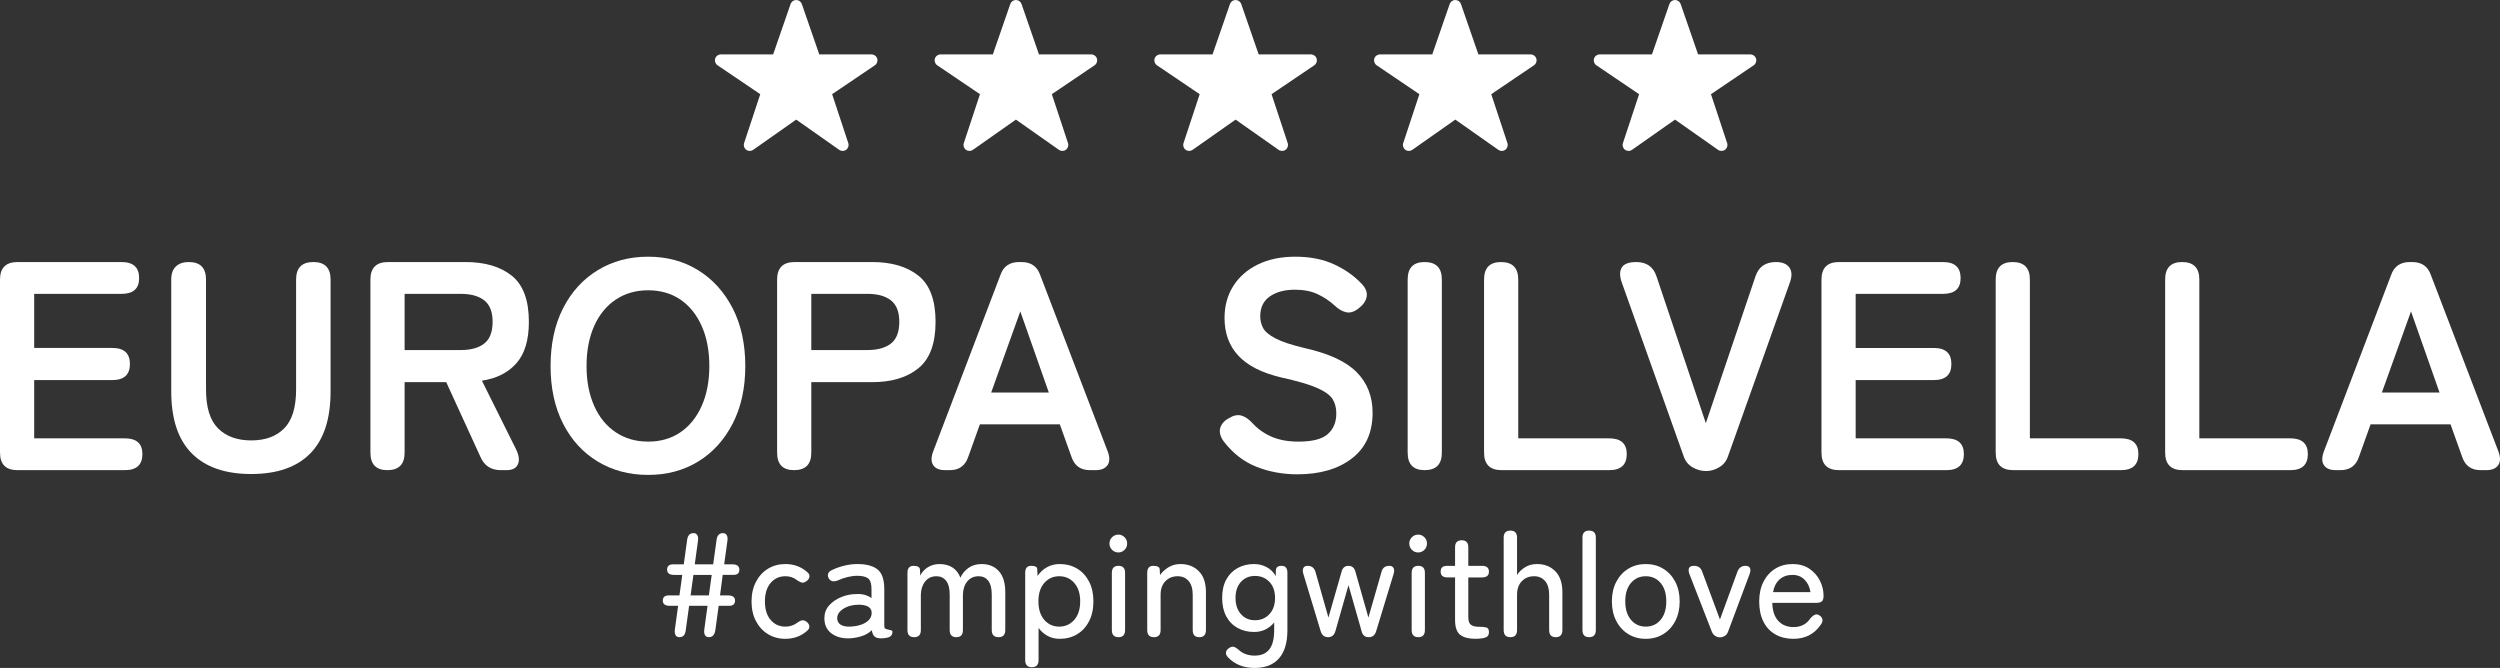
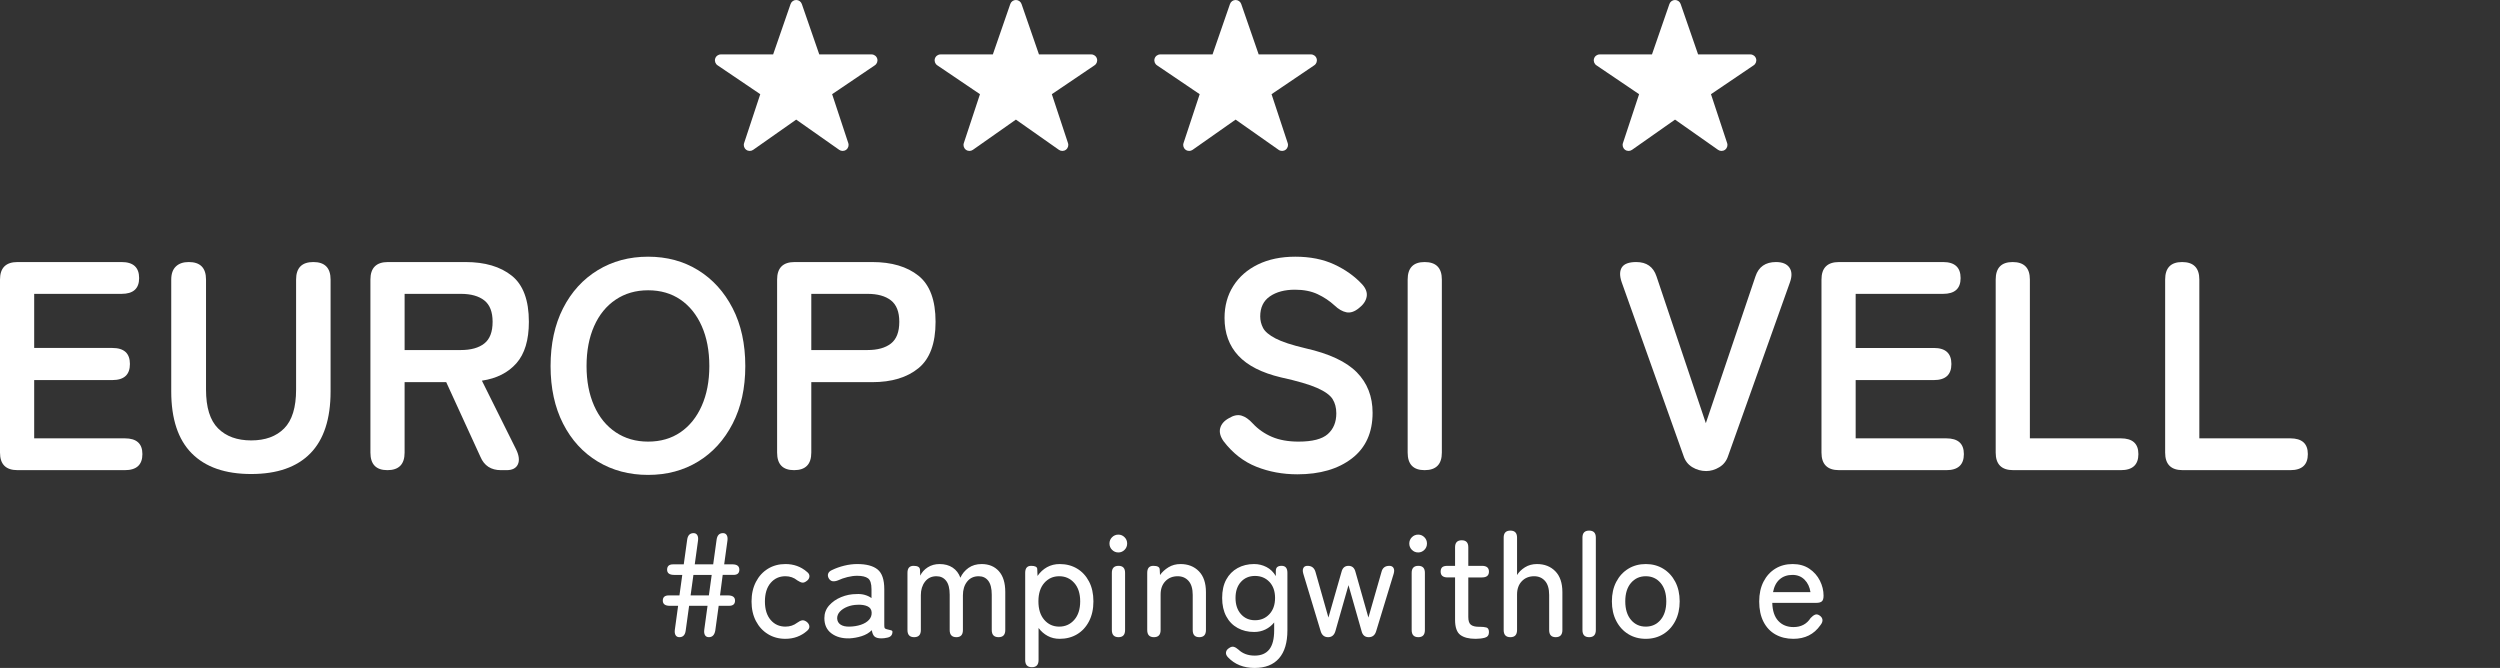
<svg xmlns="http://www.w3.org/2000/svg" id="Layer_1" data-name="Layer 1" version="1.1" viewBox="0 0 1974.528 527.555">
  <rect x="0" y="0" width="1974.528" height="527.555" fill="#333333" stroke="none" />
  <defs>
    <style>
      .cls-1 {
        fill: #fff;
        stroke-width: 0px;
      }
    </style>
  </defs>
  <g>
    <path class="cls-1" d="M688.342,42.975h-41.276l-13.779-39.816c-.653-1.889-2.435-3.16-4.437-3.16s-3.783,1.27-4.437,3.16l-13.779,39.816h-41.292c-2.064,0-3.884,1.348-4.49,3.32-.605,1.972.149,4.109,1.857,5.265l33.753,22.834-12.767,38.646c-.635,1.921.034,4.036,1.66,5.242,1.626,1.215,3.843,1.238,5.501.073l33.994-23.888,33.978,23.888c.812.569,1.756.853,2.701.853.984,0,1.97-.307,2.8-.926,1.626-1.206,2.295-3.32,1.66-5.242l-12.767-38.646,33.753-22.834c1.708-1.156,2.463-3.293,1.857-5.265s-2.426-3.32-4.49-3.32Z" />
    <path class="cls-1" d="M861.873,42.975h-41.29l-13.765-39.816c-.656-1.889-2.438-3.16-4.439-3.16s-3.783,1.27-4.437,3.16l-13.779,39.816h-41.29c-2.064,0-3.884,1.348-4.49,3.32s.149,4.109,1.857,5.265l33.753,22.834-12.767,38.646c-.635,1.921.034,4.036,1.66,5.242,1.626,1.215,3.841,1.238,5.501.073l33.991-23.888,33.98,23.888c.812.569,1.756.853,2.701.853.984,0,1.97-.307,2.8-.926,1.626-1.206,2.295-3.32,1.66-5.242l-12.77-38.646,33.753-22.834c1.711-1.156,2.465-3.293,1.86-5.265s-2.426-3.32-4.49-3.32Z" />
    <path class="cls-1" d="M1035.403,42.975h-41.288l-13.781-39.816c-.653-1.889-2.435-3.16-4.437-3.16s-3.783,1.27-4.437,3.16l-13.779,39.816h-41.276c-2.064,0-3.884,1.348-4.49,3.32s.149,4.109,1.857,5.265l33.753,22.834-12.77,38.646c-.635,1.921.034,4.036,1.66,5.242.83.619,1.814.926,2.8.926.945,0,1.889-.284,2.701-.853l33.98-23.888,33.994,23.888c1.658,1.16,3.873,1.137,5.501-.073,1.626-1.206,2.295-3.32,1.66-5.242l-12.767-38.646,33.751-22.834c1.708-1.156,2.463-3.293,1.857-5.265s-2.426-3.32-4.49-3.32Z" />
-     <path class="cls-1" d="M1208.921,42.975h-41.276l-13.779-39.816c-.653-1.889-2.435-3.16-4.437-3.16s-3.783,1.27-4.437,3.16l-13.779,39.816h-41.279c-2.064,0-3.884,1.348-4.49,3.32-.605,1.972.149,4.109,1.857,5.265l33.742,22.834-12.77,38.646c-.635,1.921.034,4.036,1.66,5.242,1.626,1.215,3.843,1.238,5.501.073l33.994-23.888,33.991,23.888c.812.569,1.756.853,2.701.853.986,0,1.97-.307,2.8-.926,1.626-1.206,2.295-3.32,1.66-5.242l-12.77-38.646,33.742-22.834c1.708-1.156,2.463-3.293,1.857-5.265s-2.426-3.32-4.49-3.32Z" />
    <path class="cls-1" d="M1386.942,46.296c-.605-1.972-2.426-3.32-4.49-3.32h-41.276l-13.781-39.816c-.653-1.889-2.435-3.16-4.437-3.16s-3.783,1.27-4.437,3.16l-13.779,39.816h-41.274c-2.064,0-3.884,1.348-4.49,3.32s.149,4.109,1.857,5.265l33.739,22.834-12.77,38.646c-.635,1.921.034,4.036,1.66,5.242,1.626,1.215,3.843,1.238,5.501.073l33.991-23.888,33.998,23.888c.809.569,1.754.853,2.699.853.986,0,1.97-.307,2.8-.926,1.626-1.206,2.295-3.32,1.66-5.242l-12.77-38.646,33.739-22.834c1.708-1.156,2.463-3.293,1.857-5.265Z" />
  </g>
  <g>
    <path class="cls-1" d="M13.854,371.328c-9.239,0-13.854-4.614-13.854-13.854v-136.654c0-9.239,4.616-13.857,13.854-13.857h82.181c9.234,0,13.854,4.228,13.854,12.683,0,8.296-4.62,12.442-13.854,12.442H27.002v42.737h61.755c9.234,0,13.852,4.224,13.852,12.68,0,8.452-4.618,12.676-13.852,12.676H27.002v46.025h71.615c9.236,0,13.854,4.146,13.854,12.442,0,8.452-4.618,12.68-13.854,12.68H13.854Z" />
    <path class="cls-1" d="M198.409,374.383c-20.509,0-36.161-5.439-46.961-16.322-10.8-10.878-16.202-27.195-16.202-48.956v-88.285c0-4.542,1.211-7.987,3.641-10.335,2.424-2.348,5.829-3.522,10.213-3.522,9.076,0,13.618,4.618,13.618,13.857v86.877c0,14.088,3.171,24.301,9.509,30.639,6.34,6.342,15.065,9.511,26.181,9.511s19.8-3.169,26.062-9.511c6.26-6.338,9.392-16.551,9.392-30.639v-86.877c0-9.239,4.54-13.857,13.62-13.857,9.076,0,13.618,4.618,13.618,13.857v88.285c0,21.761-5.324,38.078-15.966,48.956-10.649,10.883-26.223,16.322-46.727,16.322Z" />
    <path class="cls-1" d="M305.945,371.328c-8.922,0-13.384-4.614-13.384-13.854v-136.654c0-9.239,4.616-13.857,13.854-13.857h61.283c15.34,0,27.509,3.605,36.514,10.802,8.998,7.205,13.501,19.335,13.501,36.395,0,14.405-3.288,25.324-9.862,32.758s-15.654,12.015-27.238,13.735l27.002,54.239c2.348,4.852,2.818,8.805,1.41,11.859-1.41,3.05-4.384,4.577-8.922,4.577h-4.462c-7.828,0-13.231-3.522-16.202-10.566l-27.002-58.935h-32.872v55.647c0,9.241-4.54,13.854-13.618,13.854ZM319.564,276.467h44.379c7.984,0,14.166-1.72,18.55-5.164,4.38-3.444,6.574-9.158,6.574-17.142,0-7.824-2.194-13.46-6.574-16.904-4.384-3.444-10.566-5.168-18.55-5.168h-44.379v44.379Z" />
    <path class="cls-1" d="M511.868,375.084c-14.875,0-28.14-3.522-39.8-10.566-11.665-7.044-20.781-17.023-27.355-29.937-6.574-12.914-9.862-28.057-9.862-45.434,0-17.528,3.288-32.753,9.862-45.667,6.574-12.914,15.691-22.93,27.355-30.059,11.66-7.122,24.925-10.685,39.8-10.685s28.057,3.563,39.563,10.685c11.506,7.129,20.582,17.145,27.236,30.059,6.652,12.914,9.979,28.14,9.979,45.667,0,17.376-3.327,32.519-9.979,45.434-6.654,12.914-15.73,22.893-27.236,29.937-11.506,7.044-24.696,10.566-39.563,10.566ZM511.868,348.788c9.86,0,18.39-2.467,25.592-7.397,7.198-4.93,12.797-11.896,16.789-20.898,3.992-8.998,5.987-19.449,5.987-31.345,0-12.052-1.995-22.577-5.987-31.579s-9.592-15.968-16.789-20.898c-7.202-4.93-15.732-7.397-25.592-7.397-9.709,0-18.238,2.467-25.594,7.397-7.361,4.93-13.031,11.896-17.023,20.898-3.992,9.002-5.987,19.527-5.987,31.579,0,11.896,1.995,22.348,5.987,31.345,3.992,9.002,9.663,15.968,17.023,20.898,7.356,4.93,15.886,7.397,25.594,7.397Z" />
    <path class="cls-1" d="M627.153,371.328c-8.922,0-13.384-4.614-13.384-13.854v-136.654c0-9.239,4.616-13.857,13.854-13.857h61.283c15.34,0,27.509,3.605,36.514,10.802,8.998,7.205,13.501,19.335,13.501,36.395s-4.503,29.272-13.501,36.628c-9.005,7.361-21.174,11.039-36.514,11.039h-48.135v55.647c0,9.241-4.54,13.854-13.618,13.854ZM640.771,276.467h44.379c7.984,0,14.166-1.72,18.55-5.164,4.38-3.444,6.574-9.158,6.574-17.142,0-7.824-2.194-13.46-6.574-16.904-4.384-3.444-10.566-5.168-18.55-5.168h-44.379v44.379Z" />
-     <path class="cls-1" d="M746.435,371.328c-4.542,0-7.672-1.33-9.392-3.99-1.724-2.66-1.724-6.26,0-10.805l53.065-139.238c2.348-6.888,7.28-10.332,14.794-10.332h1.878c7.514,0,12.444,3.444,14.792,10.332l53.301,139.238c1.72,4.545,1.681,8.145-.117,10.805-1.802,2.66-4.971,3.99-9.511,3.99h-4.46c-7.361,0-12.21-3.522-14.558-10.566l-9.158-25.594h-63.161l-9.158,25.594c-2.348,7.044-7.202,10.566-14.558,10.566h-3.756ZM782.829,310.046h45.553l-22.543-64.103-23.01,64.103Z" />
    <path class="cls-1" d="M1024.674,374.616c-11.589,0-22.389-1.995-32.405-5.989-10.02-3.99-18.628-10.681-25.828-20.073-2.662-3.76-3.561-7.241-2.699-10.451.858-3.206,3.169-5.829,6.927-7.865,3.6-2.192,6.884-2.853,9.86-1.995,2.972.862,5.948,2.935,8.924,6.223,4.224,4.54,9.273,8.062,15.143,10.566,5.87,2.504,12.873,3.756,21.018,3.756,10.951,0,18.665-1.995,23.127-5.989,4.462-3.99,6.691-9.429,6.691-16.317,0-4.38-.981-8.14-2.935-11.272-1.958-3.128-6.026-6.063-12.208-8.805-6.186-2.738-15.698-5.517-28.529-8.333-15.184-3.6-26.415-9.314-33.693-17.142-7.283-7.824-10.919-17.766-10.919-29.818,0-9.548,2.307-17.963,6.925-25.241,4.618-7.283,11.112-12.953,19.491-17.026,8.369-4.072,18.197-6.109,29.465-6.109,11.74,0,21.994,2.036,30.763,6.109,8.764,4.072,16.12,9.316,22.068,15.732,2.972,3.288,4.146,6.576,3.522,9.86-.624,3.288-2.66,6.264-6.104,8.924-3.444,2.816-6.732,3.916-9.86,3.288-3.132-.624-6.264-2.426-9.392-5.402-3.916-3.6-8.379-6.572-13.386-8.92-5.008-2.348-10.956-3.522-17.844-3.522-8.14,0-14.753,1.761-19.839,5.283-5.09,3.522-7.631,8.805-7.631,15.849,0,3.132.738,6.145,2.229,9.039,1.486,2.898,4.774,5.673,9.864,8.333,5.081,2.664,12.951,5.246,23.595,7.75,18.784,4.228,32.322,10.566,40.623,19.018,8.296,8.452,12.442,19.101,12.442,31.932,0,15.657-5.439,27.672-16.317,36.046-10.883,8.374-25.241,12.561-43.085,12.561Z" />
    <path class="cls-1" d="M1125.167,371.328c-8.924,0-13.382-4.614-13.382-13.854v-136.654c0-9.239,4.458-13.857,13.382-13.857,9.08,0,13.62,4.618,13.62,13.857v136.654c0,9.241-4.54,13.854-13.62,13.854Z" />
-     <path class="cls-1" d="M1185.977,371.328c-9.236,0-13.85-4.614-13.85-13.854v-136.654c0-9.239,4.458-13.857,13.382-13.857,9.08,0,13.62,4.618,13.62,13.857v125.386h71.849c9.232,0,13.854,4.146,13.854,12.442,0,8.452-4.623,12.68-13.854,12.68h-85.001Z" />
    <path class="cls-1" d="M1347.524,372.035c-3.916,0-7.553-1.018-10.915-3.054-3.371-2.032-5.678-5.008-6.929-8.924l-48.836-137.121c-1.724-5.008-1.688-8.927.115-11.742,1.798-2.82,5.595-4.228,11.387-4.228,8.136,0,13.464,3.756,15.968,11.275l38.976,115.989,39.215-115.989c2.499-7.519,7.897-11.275,16.198-11.275,5.008,0,8.53,1.449,10.566,4.343,2.036,2.898,2.192,6.776.468,11.628l-48.836,137.121c-1.252,3.916-3.563,6.893-6.929,8.924-3.366,2.036-6.847,3.054-10.447,3.054Z" />
    <path class="cls-1" d="M1452.479,371.328c-9.236,0-13.854-4.614-13.854-13.854v-136.654c0-9.239,4.618-13.857,13.854-13.857h82.181c9.236,0,13.854,4.228,13.854,12.683,0,8.296-4.618,12.442-13.854,12.442h-69.033v42.737h61.755c9.232,0,13.854,4.224,13.854,12.68,0,8.452-4.623,12.676-13.854,12.676h-61.755v46.025h71.615c9.236,0,13.854,4.146,13.854,12.442,0,8.452-4.618,12.68-13.854,12.68h-84.763Z" />
    <path class="cls-1" d="M1590.072,371.328c-9.241,0-13.854-4.614-13.854-13.854v-136.654c0-9.239,4.462-13.857,13.382-13.857,9.08,0,13.62,4.618,13.62,13.857v125.386h71.853c9.232,0,13.85,4.146,13.85,12.442,0,8.452-4.618,12.68-13.85,12.68h-85.001Z" />
    <path class="cls-1" d="M1723.905,371.328c-9.236,0-13.85-4.614-13.85-13.854v-136.654c0-9.239,4.458-13.857,13.382-13.857,9.08,0,13.62,4.618,13.62,13.857v125.386h71.849c9.232,0,13.854,4.146,13.854,12.442,0,8.452-4.623,12.68-13.854,12.68h-85.001Z" />
-     <path class="cls-1" d="M1844.829,371.328c-4.54,0-7.672-1.33-9.392-3.99-1.724-2.66-1.724-6.26,0-10.805l53.065-139.238c2.348-6.888,7.278-10.332,14.794-10.332h1.876c7.516,0,12.446,3.444,14.794,10.332l53.298,139.238c1.724,4.545,1.683,8.145-.115,10.805-1.802,2.66-4.971,3.99-9.511,3.99h-4.462c-7.356,0-12.208-3.522-14.556-10.566l-9.158-25.594h-63.163l-9.154,25.594c-2.348,7.044-7.205,10.566-14.56,10.566h-3.756ZM1881.223,310.046h45.553l-22.54-64.103-23.012,64.103Z" />
  </g>
  <g>
    <path class="cls-1" d="M536.637,503.254c-1.41,0-2.428-.527-3.054-1.587-.626-1.055-.821-2.481-.587-4.283l2.584-18.904h-6.457c-3.758,0-5.636-1.367-5.636-4.109,0-2.738,1.566-4.109,4.696-4.109h8.454l2.229-16.198h-6.338c-3.758,0-5.636-1.371-5.636-4.109,0-2.82,1.564-4.228,4.696-4.228h8.452l2.701-19.491c.47-3.439,2.151-5.164,5.049-5.164,1.33,0,2.307.527,2.935,1.587.624,1.055.821,2.486.587,4.283l-2.584,18.784h14.558l2.701-19.491c.468-3.439,2.151-5.164,5.047-5.164,1.33,0,2.309.527,2.935,1.587.626,1.055.823,2.486.587,4.283l-2.582,18.784h6.457c3.678,0,5.517,1.408,5.517,4.228,0,2.738-1.525,4.109-4.579,4.109h-8.569l-2.114,16.198h6.223c3.756,0,5.634,1.371,5.634,4.109,0,2.742-1.566,4.109-4.696,4.109h-8.218l-2.699,19.61c-.628,3.444-2.309,5.164-5.049,5.164-1.408,0-2.426-.527-3.052-1.587-.628-1.055-.821-2.481-.587-4.283l2.582-18.904h-14.556l-2.701,19.61c-.47,3.444-2.114,5.164-4.93,5.164ZM545.442,470.262h14.439l2.231-16.198h-14.441l-2.229,16.198Z" />
    <path class="cls-1" d="M620.343,504.547c-5.166,0-9.766-1.234-13.795-3.701-4.033-2.463-7.202-5.907-9.509-10.332-2.311-4.421-3.465-9.566-3.465-15.437s1.153-11.034,3.465-15.496c2.307-4.462,5.476-7.925,9.509-10.392,4.029-2.463,8.629-3.696,13.795-3.696,6.574,0,12.21,2.036,16.906,6.104,1.486,1.096,2.171,2.348,2.054,3.756-.119,1.408-.844,2.582-2.174,3.522-1.33,1.018-2.504,1.449-3.522,1.293s-2.309-.743-3.873-1.761c-2.662-2.192-5.794-3.288-9.392-3.288-4.776,0-8.67,1.761-11.683,5.283-3.013,3.522-4.519,8.415-4.519,14.675,0,6.182,1.506,11.034,4.519,14.556,3.013,3.522,6.907,5.283,11.683,5.283,3.522,0,6.613-1.014,9.275-3.05,1.408-1.018,2.66-1.646,3.756-1.88,1.096-.234,2.307.119,3.639,1.059,1.33,1.018,2.073,2.192,2.231,3.522.156,1.33-.47,2.582-1.878,3.756-4.776,4.15-10.449,6.223-17.023,6.223Z" />
    <path class="cls-1" d="M670.823,504.194c-5.714.156-10.431-1.156-14.146-3.935-3.719-2.775-5.577-6.787-5.577-12.034,0-3.834,1.231-7.159,3.696-9.979,2.467-2.816,5.636-5.026,9.511-6.631,3.873-1.605,7.883-2.408,12.034-2.408,2.424-.156,4.655.06,6.691.647,2.034.587,3.795,1.426,5.283,2.522v-7.044c0-4.38-.922-7.237-2.759-8.571-1.841-1.33-4.678-1.995-8.512-1.995-2.428,0-4.99.335-7.691 1-2.699.665-5.223,1.546-7.572,2.642-1.644.628-3.052.839-4.226.647-1.174-.197-2.155-.922-2.935-2.174-.784-1.33-.961-2.6-.53-3.816.429-1.211,1.468-2.174,3.112-2.875,2.894-1.408,6.086-2.545,9.569-3.407,3.481-.858,6.907-1.289,10.273-1.289,7.2,0,12.561,1.426,16.083,4.283,3.522,2.857,5.283,8.044,5.283,15.556v28.296c0,1.252.099,2.054.293,2.408.195.348.686.642,1.468.88.94.312,1.956.569,3.052.761,1.096.197,1.644.605,1.644,1.234,0,2.582-1.332,4.15-3.992,4.696-1.722.39-3.286.587-4.696.587-2.504,0-4.304-.472-5.4-1.408-1.096-.94-1.839-2.623-2.231-5.049-2.112,2.114-4.774,3.678-7.982,4.696-3.21,1.014-6.457,1.601-9.745,1.761ZM670.94,494.916c3.288-.073,6.283-.564,8.982-1.468,2.701-.899,4.831-2.188,6.4-3.871,1.564-1.683,2.268-3.701,2.112-6.049-.158-2.188-1.273-3.756-3.345-4.696-2.075-.94-4.717-1.33-7.925-1.174-2.896.078-5.558.61-7.984,1.587-2.426.977-4.364,2.252-5.811,3.816-1.449,1.564-2.171,3.325-2.171,5.283.076,2.192.977,3.857,2.699,4.99,1.722,1.133,4.07,1.665,7.044,1.582Z" />
    <path class="cls-1" d="M722.008,503.254c-3.522,0-5.283-1.88-5.283-5.636v-45.2c0-3.678,1.605-5.517,4.815-5.517,3.128,0,4.813.94,5.047,2.816l.236,4.934c1.25-2.66,3.228-4.852,5.927-6.576,2.701-1.72,5.813-2.582,9.335-2.582,4.068,0,7.512.94,10.33,2.816,2.818,1.88,4.852,4.54,6.106,7.984,1.408-3.128,3.54-5.714,6.397-7.75,2.857-2.032,6.319-3.05,10.39-3.05,5.712,0,10.252,1.876,13.618,5.636,3.366,3.756,5.049,9.236,5.049,16.436v30.052c0,3.756-1.761,5.636-5.283,5.636-3.6,0-5.4-1.88-5.4-5.636v-27.942c0-4.93-.922-8.585-2.759-10.974-1.841-2.389-4.366-3.582-7.574-3.582-3.836,0-6.867,1.408-9.099,4.228-2.231,2.816-3.345,6.416-3.345,10.8v27.47c0,3.756-1.722,5.636-5.166,5.636-3.522,0-5.283-1.88-5.283-5.636v-27.942c0-4.93-.938-8.585-2.818-10.974-1.878-2.389-4.421-3.582-7.631-3.582-3.834,0-6.849,1.431-9.039,4.283-2.192,2.862-3.288,6.402-3.288,10.626v27.589c0,3.756-1.761,5.636-5.283,5.636Z" />
    <path class="cls-1" d="M814.989,526.968c-3.522,0-5.283-1.876-5.283-5.636v-68.914c0-3.678,1.566-5.517,4.696-5.517s4.735.821,4.815,2.467l.234,5.517c2.034-2.976,4.538-5.283,7.514-6.929,2.974-1.642,6.299-2.463,9.979-2.463,5.166,0,9.743,1.192,13.735,3.582,3.992,2.385,7.143,5.792,9.452,10.213,2.307,4.421,3.462,9.644,3.462,15.67,0,6.031-1.156,11.272-3.462,15.735-2.309,4.462-5.46,7.883-9.452,10.273-3.992,2.385-8.569,3.582-13.735,3.582-3.522,0-6.693-.766-9.509-2.293-2.818-1.523-5.207-3.618-7.163-6.278v25.356c0,3.76-1.761,5.636-5.283,5.636ZM836.591,494.916c4.774,0,8.727-1.779,11.857-5.338,3.13-3.563,4.696-8.434,4.696-14.62,0-6.182-1.566-11.034-4.696-14.556-3.13-3.522-7.083-5.283-11.857-5.283s-8.707,1.761-11.797,5.283c-3.093,3.522-4.639,8.374-4.639,14.556,0,6.186,1.546,11.057,4.639,14.62,3.091,3.559,7.024,5.338,11.797,5.338Z" />
    <path class="cls-1" d="M883.315,436.335c-1.956,0-3.621-.683-4.99-2.054-1.369-1.367-2.054-3.031-2.054-4.99,0-1.954.686-3.618,2.054-4.99,1.369-1.367,3.034-2.054,4.99-2.054,1.88,0,3.504.688,4.873,2.054,1.369,1.371,2.054,3.036,2.054,4.99,0,1.958-.686,3.623-2.054,4.99-1.369,1.371-2.992,2.054-4.873,2.054ZM883.435,503.254c-3.522,0-5.283-1.88-5.283-5.636v-45.2c0-3.678,1.761-5.517,5.283-5.517,3.442,0,5.164,1.839,5.164,5.517v45.2c0,3.756-1.722,5.636-5.164,5.636Z" />
    <path class="cls-1" d="M911.375,503.254c-3.522,0-5.283-1.88-5.283-5.636v-45.2c0-3.678,1.605-5.517,4.815-5.517,3.286,0,4.969.94,5.047,2.816l.236,4.462c1.642-2.348,3.852-4.38,6.631-6.104,2.779-1.72,5.969-2.582,9.569-2.582,5.948,0,10.782,1.899,14.499,5.691,3.717,3.797,5.577,9.296,5.577,16.496v29.937c0,3.756-1.761,5.636-5.283,5.636-3.444,0-5.164-1.88-5.164-5.636v-27.704c0-4.934-1.098-8.631-3.288-11.098-2.192-2.463-5.049-3.696-8.571-3.696-3.99,0-7.239,1.312-9.743,3.935-2.506,2.623-3.758,6.122-3.758,10.507v28.057c0,3.756-1.761,5.636-5.283,5.636Z" />
    <path class="cls-1" d="M990.972,527.555c-8.764,0-15.808-2.816-21.132-8.452-1.247-1.33-1.761-2.66-1.523-3.99.234-1.335,1.055-2.431,2.467-3.288,1.33-.94,2.559-1.252,3.696-.94,1.133.312,2.366,1.055,3.696,2.229,3.288,3.132,7.553,4.696,12.795,4.696,5.09,0,8.924-1.623,11.511-4.87,2.577-3.247,3.871-8.278,3.871-15.088v-6.219c-1.88,2.348-4.164,4.187-6.87,5.517-2.697,1.33-5.691,1.995-8.979,1.995-4.852,0-9.2-1.055-13.033-3.169s-6.824-5.187-8.979-9.218c-2.153-4.031-3.228-8.865-3.228-14.496,0-5.714,1.075-10.548,3.228-14.501,2.155-3.953,5.146-6.984,8.979-9.099s8.181-3.169,13.033-3.169c3.444,0,6.696.784,9.745,2.348s5.517,3.953,7.397,7.159v-3.871c0-1.568.39-2.66,1.174-3.288.78-.628,1.917-.94,3.403-.94,3.054,0,4.577,1.839,4.577,5.517v45.434c0,9.704-2.21,17.083-6.631,22.132-4.421,5.049-10.823,7.572-19.197,7.572ZM991.21,489.872c4.614,0,8.411-1.605,11.387-4.815,2.976-3.21,4.462-7.475,4.462-12.795,0-5.324-1.486-9.548-4.462-12.68-2.976-3.132-6.774-4.696-11.387-4.696-4.54,0-8.236,1.564-11.098,4.696-2.853,3.132-4.283,7.356-4.283,12.68,0,5.32,1.431,9.585,4.283,12.795,2.862,3.21,6.558,4.815,11.098,4.815Z" />
    <path class="cls-1" d="M1048.966,503.254c-2.972,0-4.925-1.564-5.87-4.696l-13.73-45.434c-.55-1.88-.532-3.385.055-4.522.587-1.133,1.66-1.701,3.228-1.701h.119c3.21,0,5.283,1.605,6.219,4.815l10.218,36.041,10.328-36.041c.784-3.21,2.623-4.815,5.521-4.815,2.894,0,4.733,1.605,5.517,4.815l10.213,36.041,10.332-36.041c.784-3.21,2.857-4.815,6.223-4.815,1.564,0,2.66.569,3.284,1.701.628,1.137.67,2.642.119,4.522l-13.85,45.434c-.945,3.132-2.898,4.696-5.87,4.696-2.981,0-4.857-1.605-5.641-4.815l-10.328-36.275-10.332,36.275c-.94,3.21-2.857,4.815-5.755,4.815Z" />
    <path class="cls-1" d="M1120.113,436.335c-1.954,0-3.623-.683-4.99-2.054-1.367-1.367-2.054-3.031-2.054-4.99,0-1.954.688-3.618,2.054-4.99,1.367-1.367,3.036-2.054,4.99-2.054,1.88,0,3.504.688,4.87,2.054,1.371,1.371,2.054,3.036,2.054,4.99,0,1.958-.683,3.623-2.054,4.99-1.367,1.371-2.99,2.054-4.87,2.054ZM1120.232,503.254c-3.522,0-5.283-1.88-5.283-5.636v-45.2c0-3.678,1.761-5.517,5.283-5.517,3.439,0,5.164,1.839,5.164,5.517v45.2c0,3.756-1.724,5.636-5.164,5.636Z" />
    <path class="cls-1" d="M1165.432,504.547c-5.324,0-9.355-1.041-12.093-3.114s-4.109-6.044-4.109-11.914v-33.459h-5.87c-3.683,0-5.517-1.527-5.517-4.581,0-1.564.413-2.715,1.229-3.462.826-.743,2.252-1.114,4.288-1.114h5.87v-14.675c0-3.678,1.761-5.517,5.283-5.517,3.444,0,5.168,1.839,5.168,5.517v14.675h10.795c3.678,0,5.521,1.527,5.521,4.577,0,3.054-1.844,4.581-5.521,4.581h-10.795v31.226c0,3.054.679,5.109,2.054,6.164,1.367,1.059,3.421,1.587,6.164,1.587h.702c2.114,0,3.875.174,5.283.527,1.408.353,2.114,1.587,2.114,3.701,0,2.348-1.078,3.816-3.228,4.403-2.155.587-4.6.88-7.338.88Z" />
    <path class="cls-1" d="M1192.902,503.254c-3.522,0-5.283-1.88-5.283-5.636v-73.023c0-3.678,1.761-5.517,5.283-5.517s5.283,1.839,5.283,5.517v29.584c1.413-2.348,3.485-4.38,6.223-6.104,2.738-1.72,5.911-2.582,9.507-2.582,5.953,0,10.786,1.899,14.501,5.691,3.715,3.797,5.577,9.296,5.577,16.496v29.937c0,3.756-1.761,5.636-5.283,5.636-3.444,0-5.164-1.88-5.164-5.636v-27.704c0-4.934-1.101-8.631-3.288-11.098-2.192-2.463-5.049-3.696-8.571-3.696-3.99,0-7.237,1.312-9.741,3.935-2.509,2.623-3.76,6.122-3.76,10.507v28.057c0,3.756-1.761,5.636-5.283,5.636Z" />
    <path class="cls-1" d="M1255.125,503.254c-3.522,0-5.283-1.88-5.283-5.636v-73.023c0-3.678,1.761-5.517,5.283-5.517s5.283,1.839,5.283,5.517v73.023c0,3.756-1.761,5.636-5.283,5.636Z" />
    <path class="cls-1" d="M1299.857,504.547c-5.164,0-9.768-1.234-13.795-3.701-4.036-2.463-7.2-5.93-9.511-10.387-2.311-4.462-3.462-9.631-3.462-15.501s1.151-11.016,3.462-15.437c2.311-4.421,5.476-7.865,9.511-10.332,4.027-2.463,8.631-3.696,13.795-3.696s9.759,1.234,13.795,3.696c4.027,2.467,7.2,5.911,9.511,10.332,2.302,4.421,3.458,9.566,3.458,15.437s-1.156,11.039-3.458,15.501c-2.311,4.458-5.485,7.925-9.511,10.387-4.036,2.467-8.631,3.701-13.795,3.701ZM1299.857,494.916c4.769,0,8.668-1.779,11.681-5.338,3.013-3.563,4.517-8.434,4.517-14.62,0-6.182-1.504-11.034-4.517-14.556-3.013-3.522-6.911-5.283-11.681-5.283-4.779,0-8.668,1.761-11.685,5.283-3.008,3.522-4.517,8.374-4.517,14.556,0,6.186,1.509,11.057,4.517,14.62,3.018,3.559,6.907,5.338,11.685,5.338Z" />
-     <path class="cls-1" d="M1358.438,503.373c-1.33,0-2.577-.371-3.751-1.119-1.174-.743-2.078-1.894-2.706-3.462l-17.725-45.553c-.702-1.954-.766-3.499-.179-4.636.587-1.133,1.862-1.701,3.816-1.701,3.293,0,5.439,1.486,6.457,4.462l14.088,37.922,13.859-37.922c1.174-2.976,3.284-4.462,6.338-4.462,1.72,0,2.875.569,3.462,1.701.587,1.137.527,2.683-.179,4.636l-17.023,45.553c-.546,1.568-1.426,2.72-2.642,3.462-1.211.748-2.486,1.119-3.816,1.119Z" />
    <path class="cls-1" d="M1416.433,504.547c-5.32,0-10.016-1.137-14.088-3.407-4.068-2.27-7.237-5.613-9.507-10.039-2.27-4.421-3.407-9.759-3.407-16.023,0-6.026,1.137-11.249,3.407-15.675,2.27-4.421,5.379-7.842,9.332-10.273,3.953-2.421,8.512-3.637,13.675-3.637,5.168,0,9.571,1.234,13.208,3.696,3.641,2.467,6.42,5.618,8.337,9.452,1.917,3.834,2.88,7.787,2.88,11.859,0,2.27-.472,3.774-1.413,4.517-.935.748-2.311,1.114-4.109,1.114h-34.982c.156,6.264,1.738,11.02,4.751,14.267,3.013,3.247,7.026,4.87,12.034,4.87,5.948,0,10.447-2.385,13.501-7.159,1.252-1.33,2.426-2.21,3.522-2.642s2.27-.215,3.522.642c1.33.862,2.091,1.958,2.293,3.288.193,1.335-.339,2.779-1.587,4.343-2.587,3.683-5.659,6.402-9.218,8.163-3.559,1.761-7.613,2.642-12.153,2.642ZM1400.354,467.68h29.58c-.624-4.068-2.192-7.356-4.696-9.86-2.504-2.504-5.673-3.756-9.507-3.756-4.068,0-7.434,1.156-10.094,3.462-2.664,2.307-4.426,5.691-5.283,10.153Z" />
  </g>
</svg>